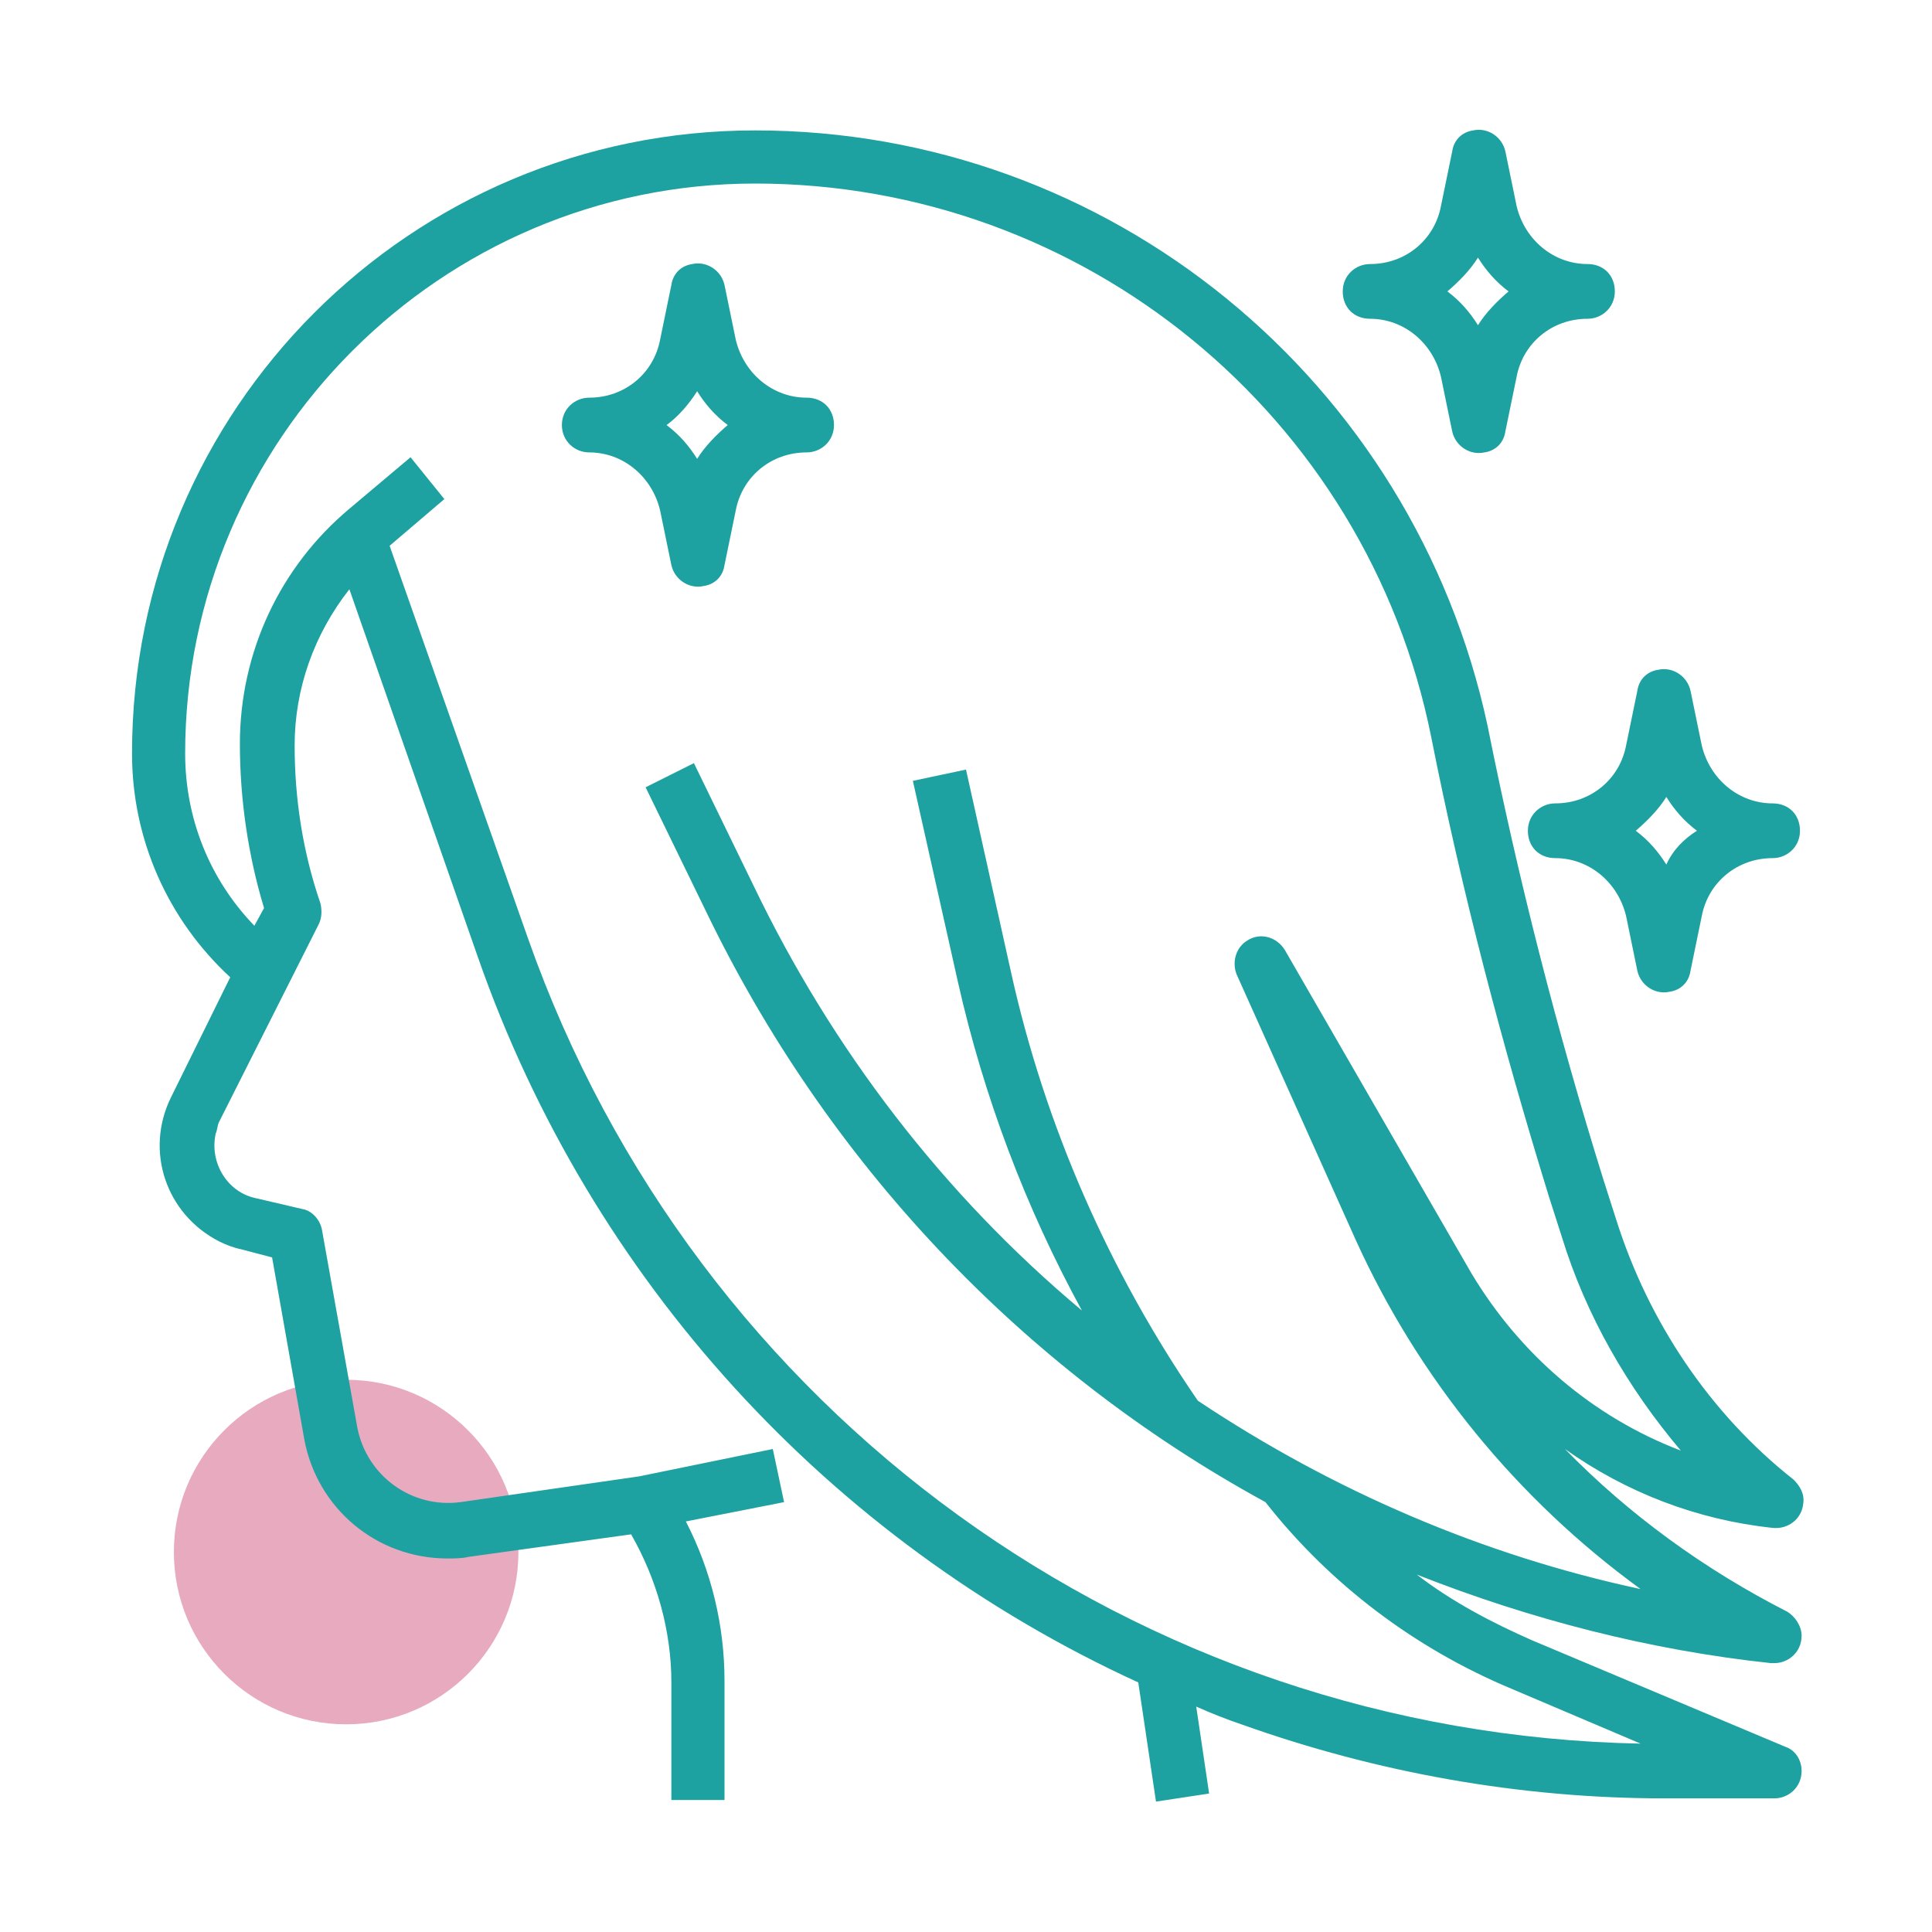
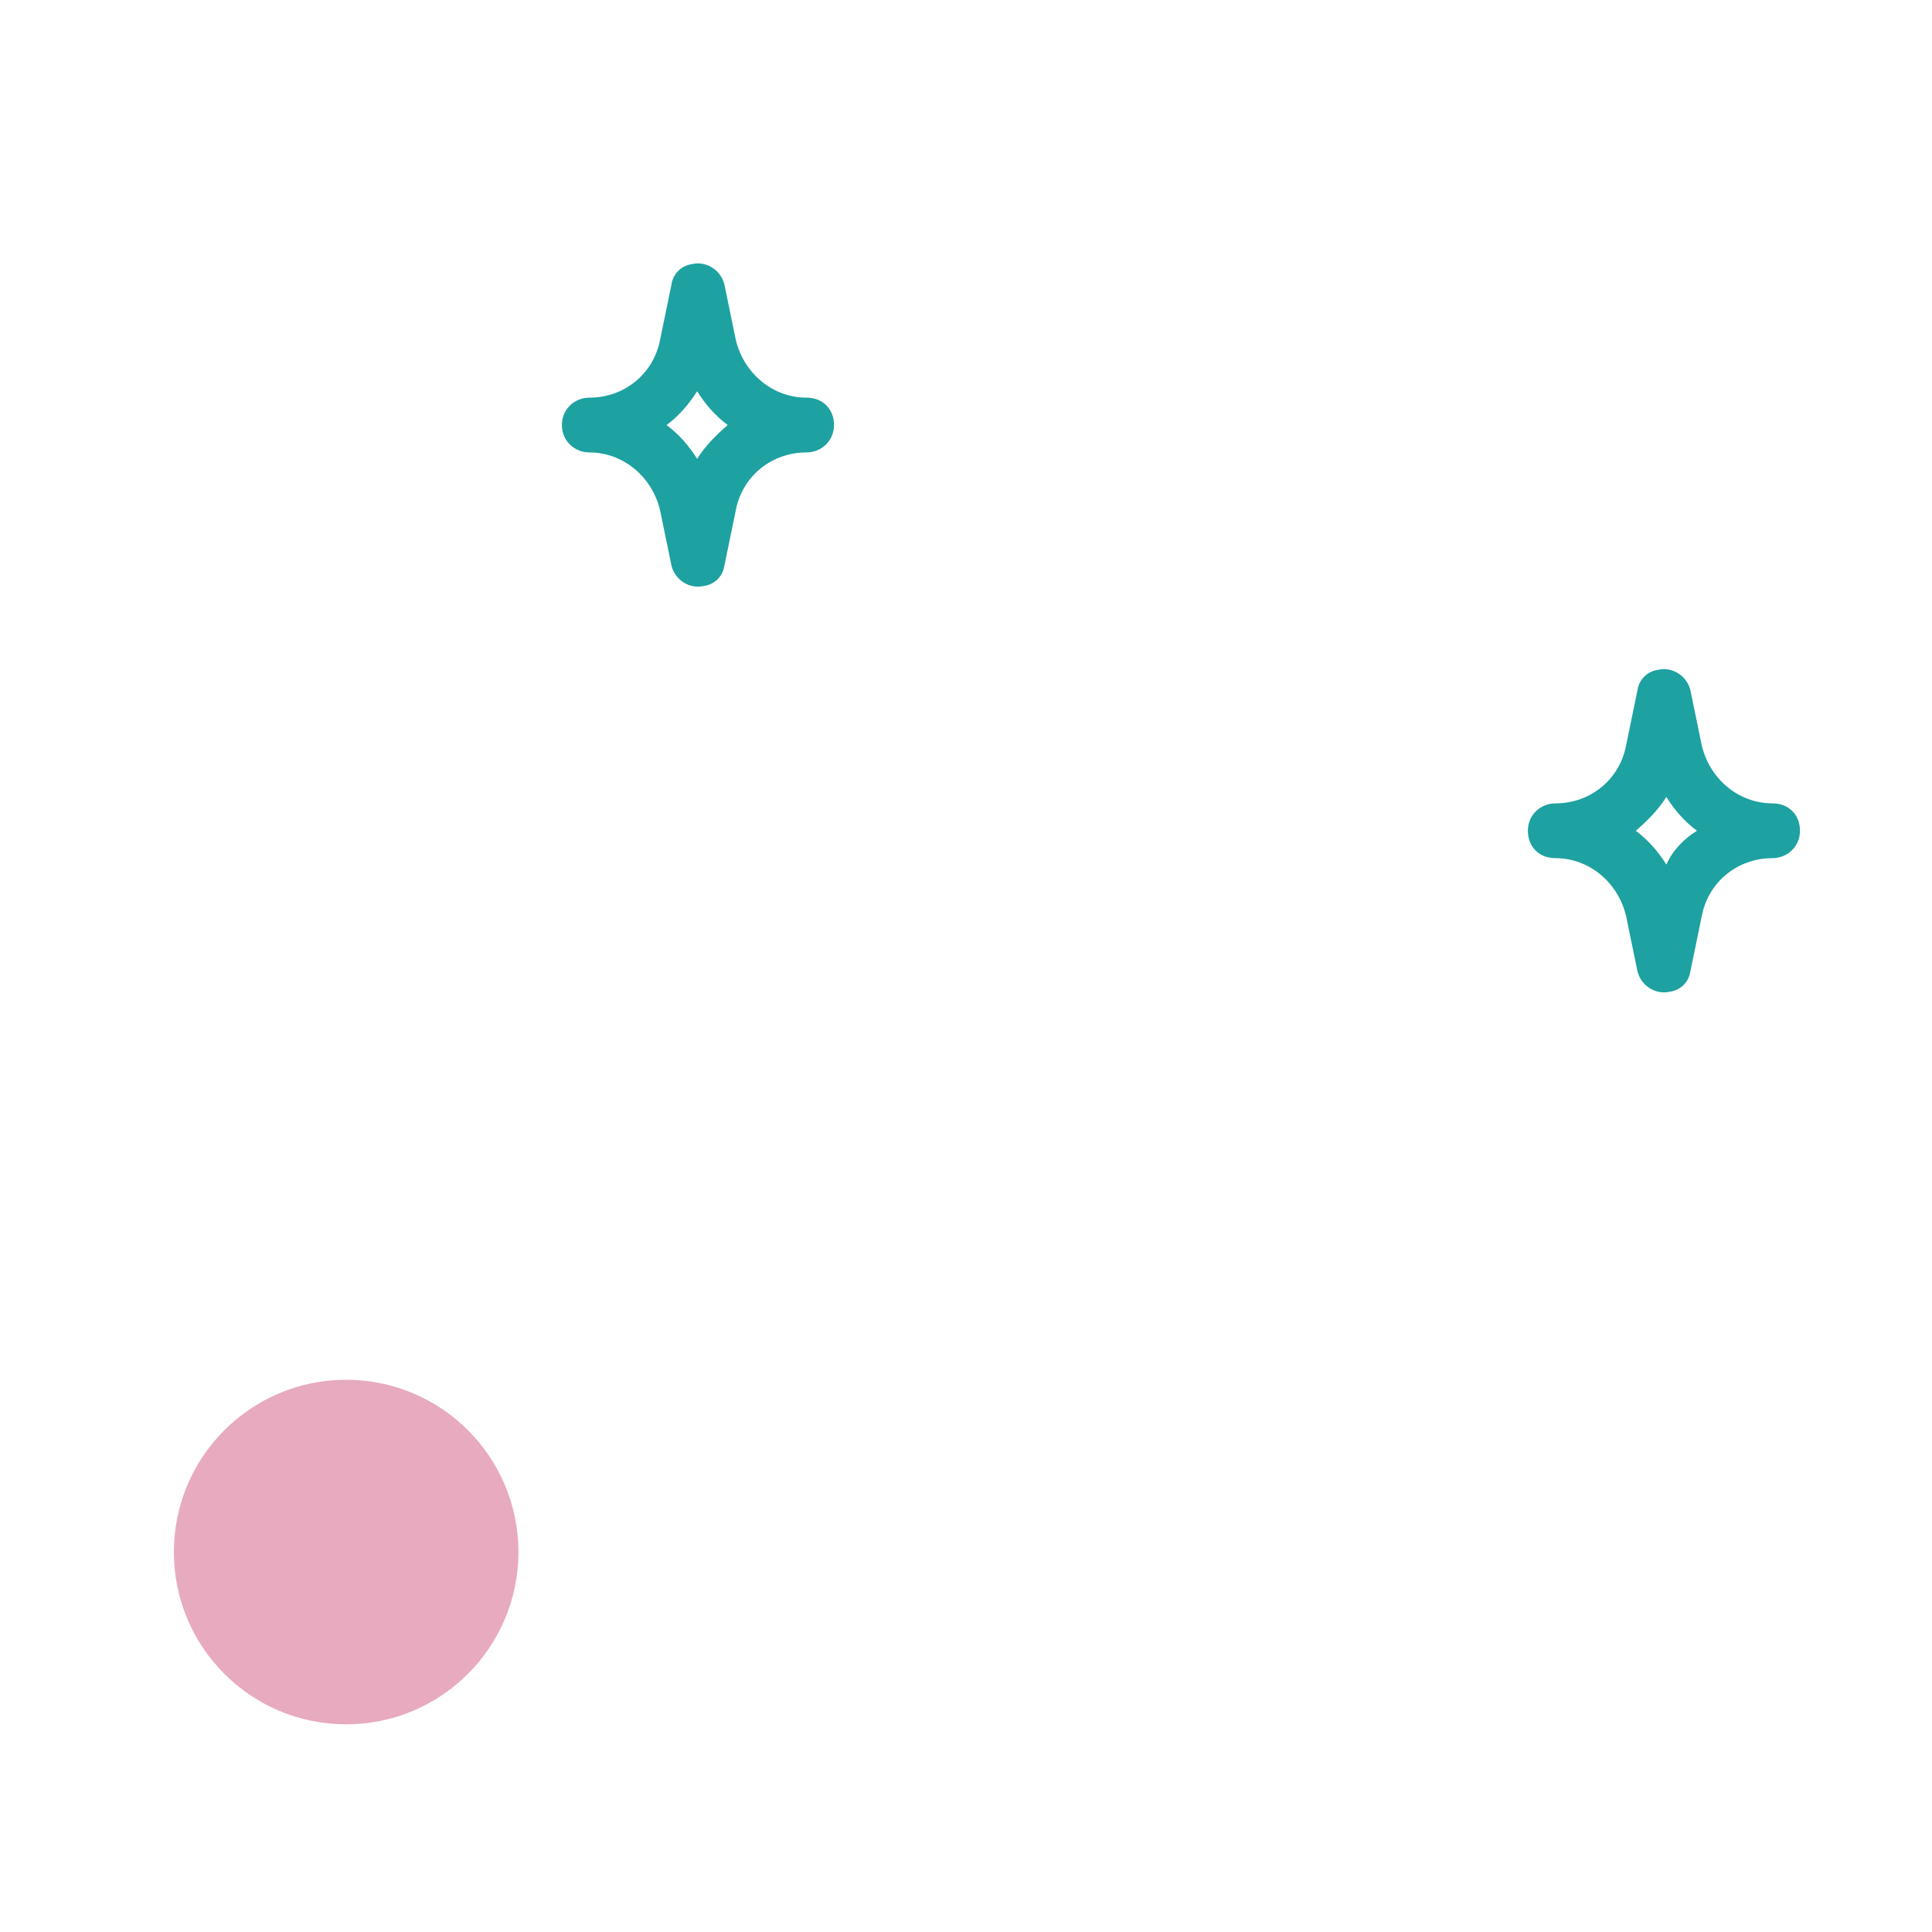
<svg xmlns="http://www.w3.org/2000/svg" version="1.1" id="Capa_1" x="0px" y="0px" viewBox="0 0 120 120" style="enable-background:new 0 0 120 120;" xml:space="preserve">
  <style type="text/css"> .st0{fill:#E8AABE;} .st1{fill:#1EA1A1;} </style>
  <circle class="st0" cx="21.5" cy="96.4" r="10.7" />
  <g id="Layer_31">
-     <path class="st1" d="M14.3,60.7l-3.7,7.5c-1.6,3.3-0.3,7.2,3,8.9c0.4,0.2,0.9,0.4,1.4,0.5l1.9,0.5l2,11.3c0.8,4.3,4.5,7.4,8.9,7.4 c0.4,0,0.9,0,1.3-0.1l10.1-1.4c1.6,2.8,2.5,6,2.5,9.2v7.3h3.3v-7.4c0-3.4-0.8-6.8-2.4-9.9l6.1-1.2L48,90l-8.3,1.7l-11.1,1.6 c-3,0.4-5.8-1.6-6.4-4.6l-2.2-12.3c-0.1-0.6-0.6-1.2-1.2-1.3l-3-0.7c-1.7-0.4-2.8-2.2-2.4-4c0.1-0.2,0.1-0.5,0.2-0.7l6.2-12.3 c0.2-0.4,0.2-0.9,0.1-1.3c-1.1-3.2-1.6-6.5-1.6-9.8c0-3.5,1.2-6.9,3.4-9.7l8,22.9c7,20,21.8,36.2,41,45l1.1,7.4l3.3-0.5l-0.8-5.4 c0.9,0.4,1.9,0.8,2.8,1.1c8.4,3,17.3,4.6,26.3,4.6h6.8c0.9,0,1.7-0.7,1.7-1.7c0-0.7-0.4-1.3-1-1.5l-15.7-6.6 c-2.5-1.1-5-2.4-7.2-4.1c7.1,2.8,14.5,4.7,22,5.5c0.1,0,0.1,0,0.2,0c0.9,0,1.7-0.7,1.7-1.7c0-0.6-0.4-1.2-0.9-1.5 c-5.1-2.6-9.8-6-13.8-10.1c3.8,2.7,8.2,4.4,12.9,4.9c0.9,0.1,1.8-0.5,1.9-1.5c0.1-0.6-0.2-1.1-0.6-1.5c-5.2-4.1-9-9.8-11-16.1 l-0.8-2.5c-2.9-9.3-5.3-18.7-7.2-28.2C87.8,23.6,68.9,8.1,46.9,8.1C25.5,8.1,8.2,25.4,8.2,46.8C8.2,52.1,10.4,57.1,14.3,60.7z M46.9,11.4c20.4,0,38,14.4,42,34.4c1.9,9.6,4.4,19.1,7.3,28.5l0.8,2.5c1.5,4.9,4.1,9.4,7.4,13.3c-5.5-2.1-10-6-13-11L79.8,59 c-0.5-0.8-1.5-1.1-2.3-0.6c-0.7,0.4-1,1.3-0.7,2.1L84.2,77c3.9,8.6,10,16.1,17.7,21.7c-9.8-2.1-19.1-6.1-27.5-11.7 c-5.5-8-9.5-17.1-11.6-26.6L60,47.8l-3.3,0.7l2.8,12.5c1.6,7.1,4.2,14,7.7,20.4C58.6,74.2,51.7,65.2,46.8,55l-3.7-7.6l-3,1.5 l3.7,7.6c7.5,15.6,19.6,28.5,34.8,36.8c4,5.1,9.3,9.1,15.3,11.6l8,3.4c-31.2-0.6-58.7-20.5-69.1-50l-8.6-24.4l3.4-2.9l-2.1-2.6 l-3.8,3.2c-4.3,3.6-6.8,8.9-6.8,14.6c0,3.4,0.5,6.9,1.5,10.2l-0.6,1.1c-2.8-2.9-4.3-6.7-4.3-10.7C11.5,27.3,27.4,11.4,46.9,11.4z" />
    <path class="st1" d="M36.6,28.1c2.1,0,3.9,1.5,4.4,3.6l0.7,3.4c0.2,0.9,1.1,1.5,2,1.3c0.7-0.1,1.2-0.6,1.3-1.3l0.7-3.4 c0.4-2.1,2.2-3.6,4.4-3.6c0.9,0,1.7-0.7,1.7-1.7s-0.7-1.7-1.7-1.7c-2.1,0-3.9-1.5-4.4-3.6l-0.7-3.4c-0.2-0.9-1.1-1.5-2-1.3 c-0.7,0.1-1.2,0.6-1.3,1.3l-0.7,3.4c-0.4,2.1-2.2,3.6-4.4,3.6c-0.9,0-1.7,0.7-1.7,1.7S35.7,28.1,36.6,28.1z M43.3,24.3 c0.5,0.8,1.1,1.5,1.9,2.1c-0.7,0.6-1.4,1.3-1.9,2.1c-0.5-0.8-1.1-1.5-1.9-2.1C42.1,25.9,42.8,25.1,43.3,24.3z" />
    <path class="st1" d="M110.1,49.9c-2.1,0-3.9-1.5-4.4-3.6l-0.7-3.4c-0.2-0.9-1.1-1.5-2-1.3c-0.7,0.1-1.2,0.6-1.3,1.3l-0.7,3.4 c-0.4,2.1-2.2,3.6-4.4,3.6c-0.9,0-1.7,0.7-1.7,1.7s0.7,1.7,1.7,1.7c2.1,0,3.9,1.5,4.4,3.6l0.7,3.4c0.2,0.9,1.1,1.5,2,1.3 c0.7-0.1,1.2-0.6,1.3-1.3l0.7-3.4c0.4-2.1,2.2-3.6,4.4-3.6c0.9,0,1.7-0.7,1.7-1.7S111.1,49.9,110.1,49.9z M103.5,53.7 c-0.5-0.8-1.1-1.5-1.9-2.1c0.7-0.6,1.4-1.3,1.9-2.1c0.5,0.8,1.1,1.5,1.9,2.1C104.6,52.1,103.9,52.8,103.5,53.7z" />
-     <path class="st1" d="M85.1,19.8c2.1,0,3.9,1.5,4.4,3.6l0.7,3.4c0.2,0.9,1.1,1.5,2,1.3c0.7-0.1,1.2-0.6,1.3-1.3l0.7-3.4 c0.4-2.1,2.2-3.6,4.4-3.6c0.9,0,1.7-0.7,1.7-1.7s-0.7-1.7-1.7-1.7c-2.1,0-3.9-1.5-4.4-3.6l-0.7-3.4c-0.2-0.9-1.1-1.5-2-1.3 c-0.7,0.1-1.2,0.6-1.3,1.3l-0.7,3.4c-0.4,2.1-2.2,3.6-4.4,3.6c-0.9,0-1.7,0.7-1.7,1.7S84.1,19.8,85.1,19.8z M91.8,16 c0.5,0.8,1.1,1.5,1.9,2.1c-0.7,0.6-1.4,1.3-1.9,2.1c-0.5-0.8-1.1-1.5-1.9-2.1C90.6,17.5,91.3,16.8,91.8,16z" />
  </g>
</svg>